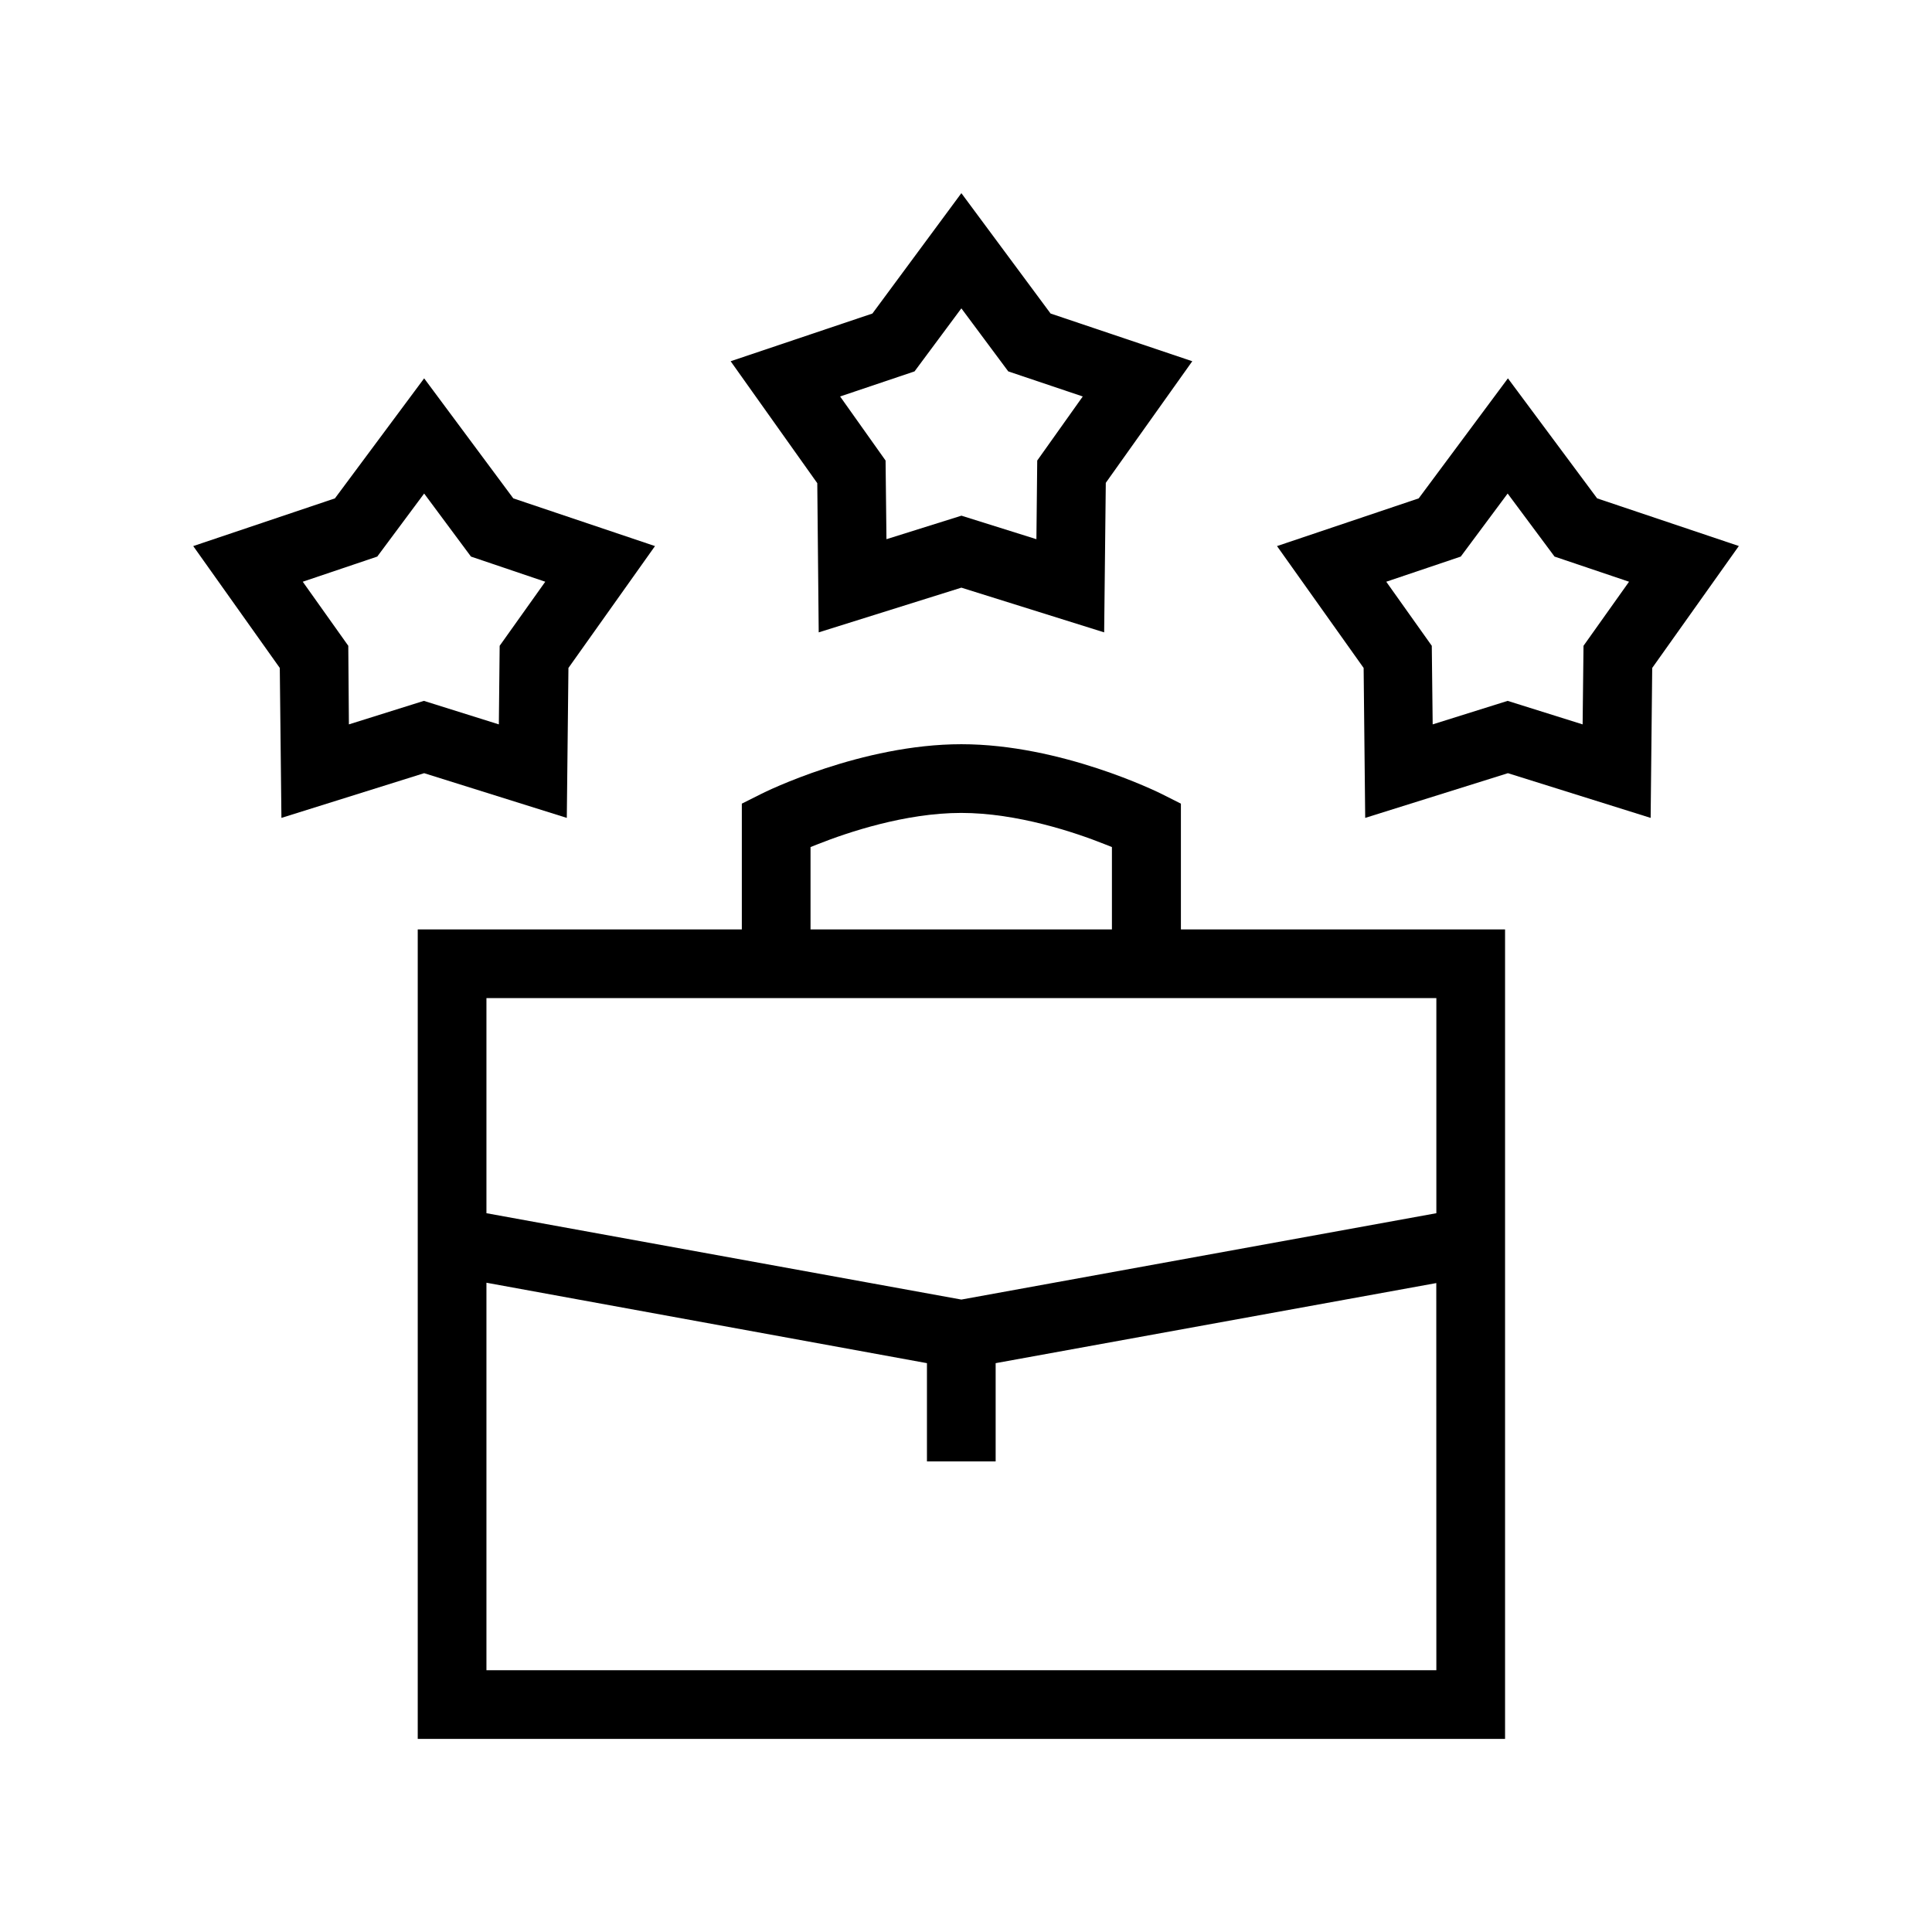
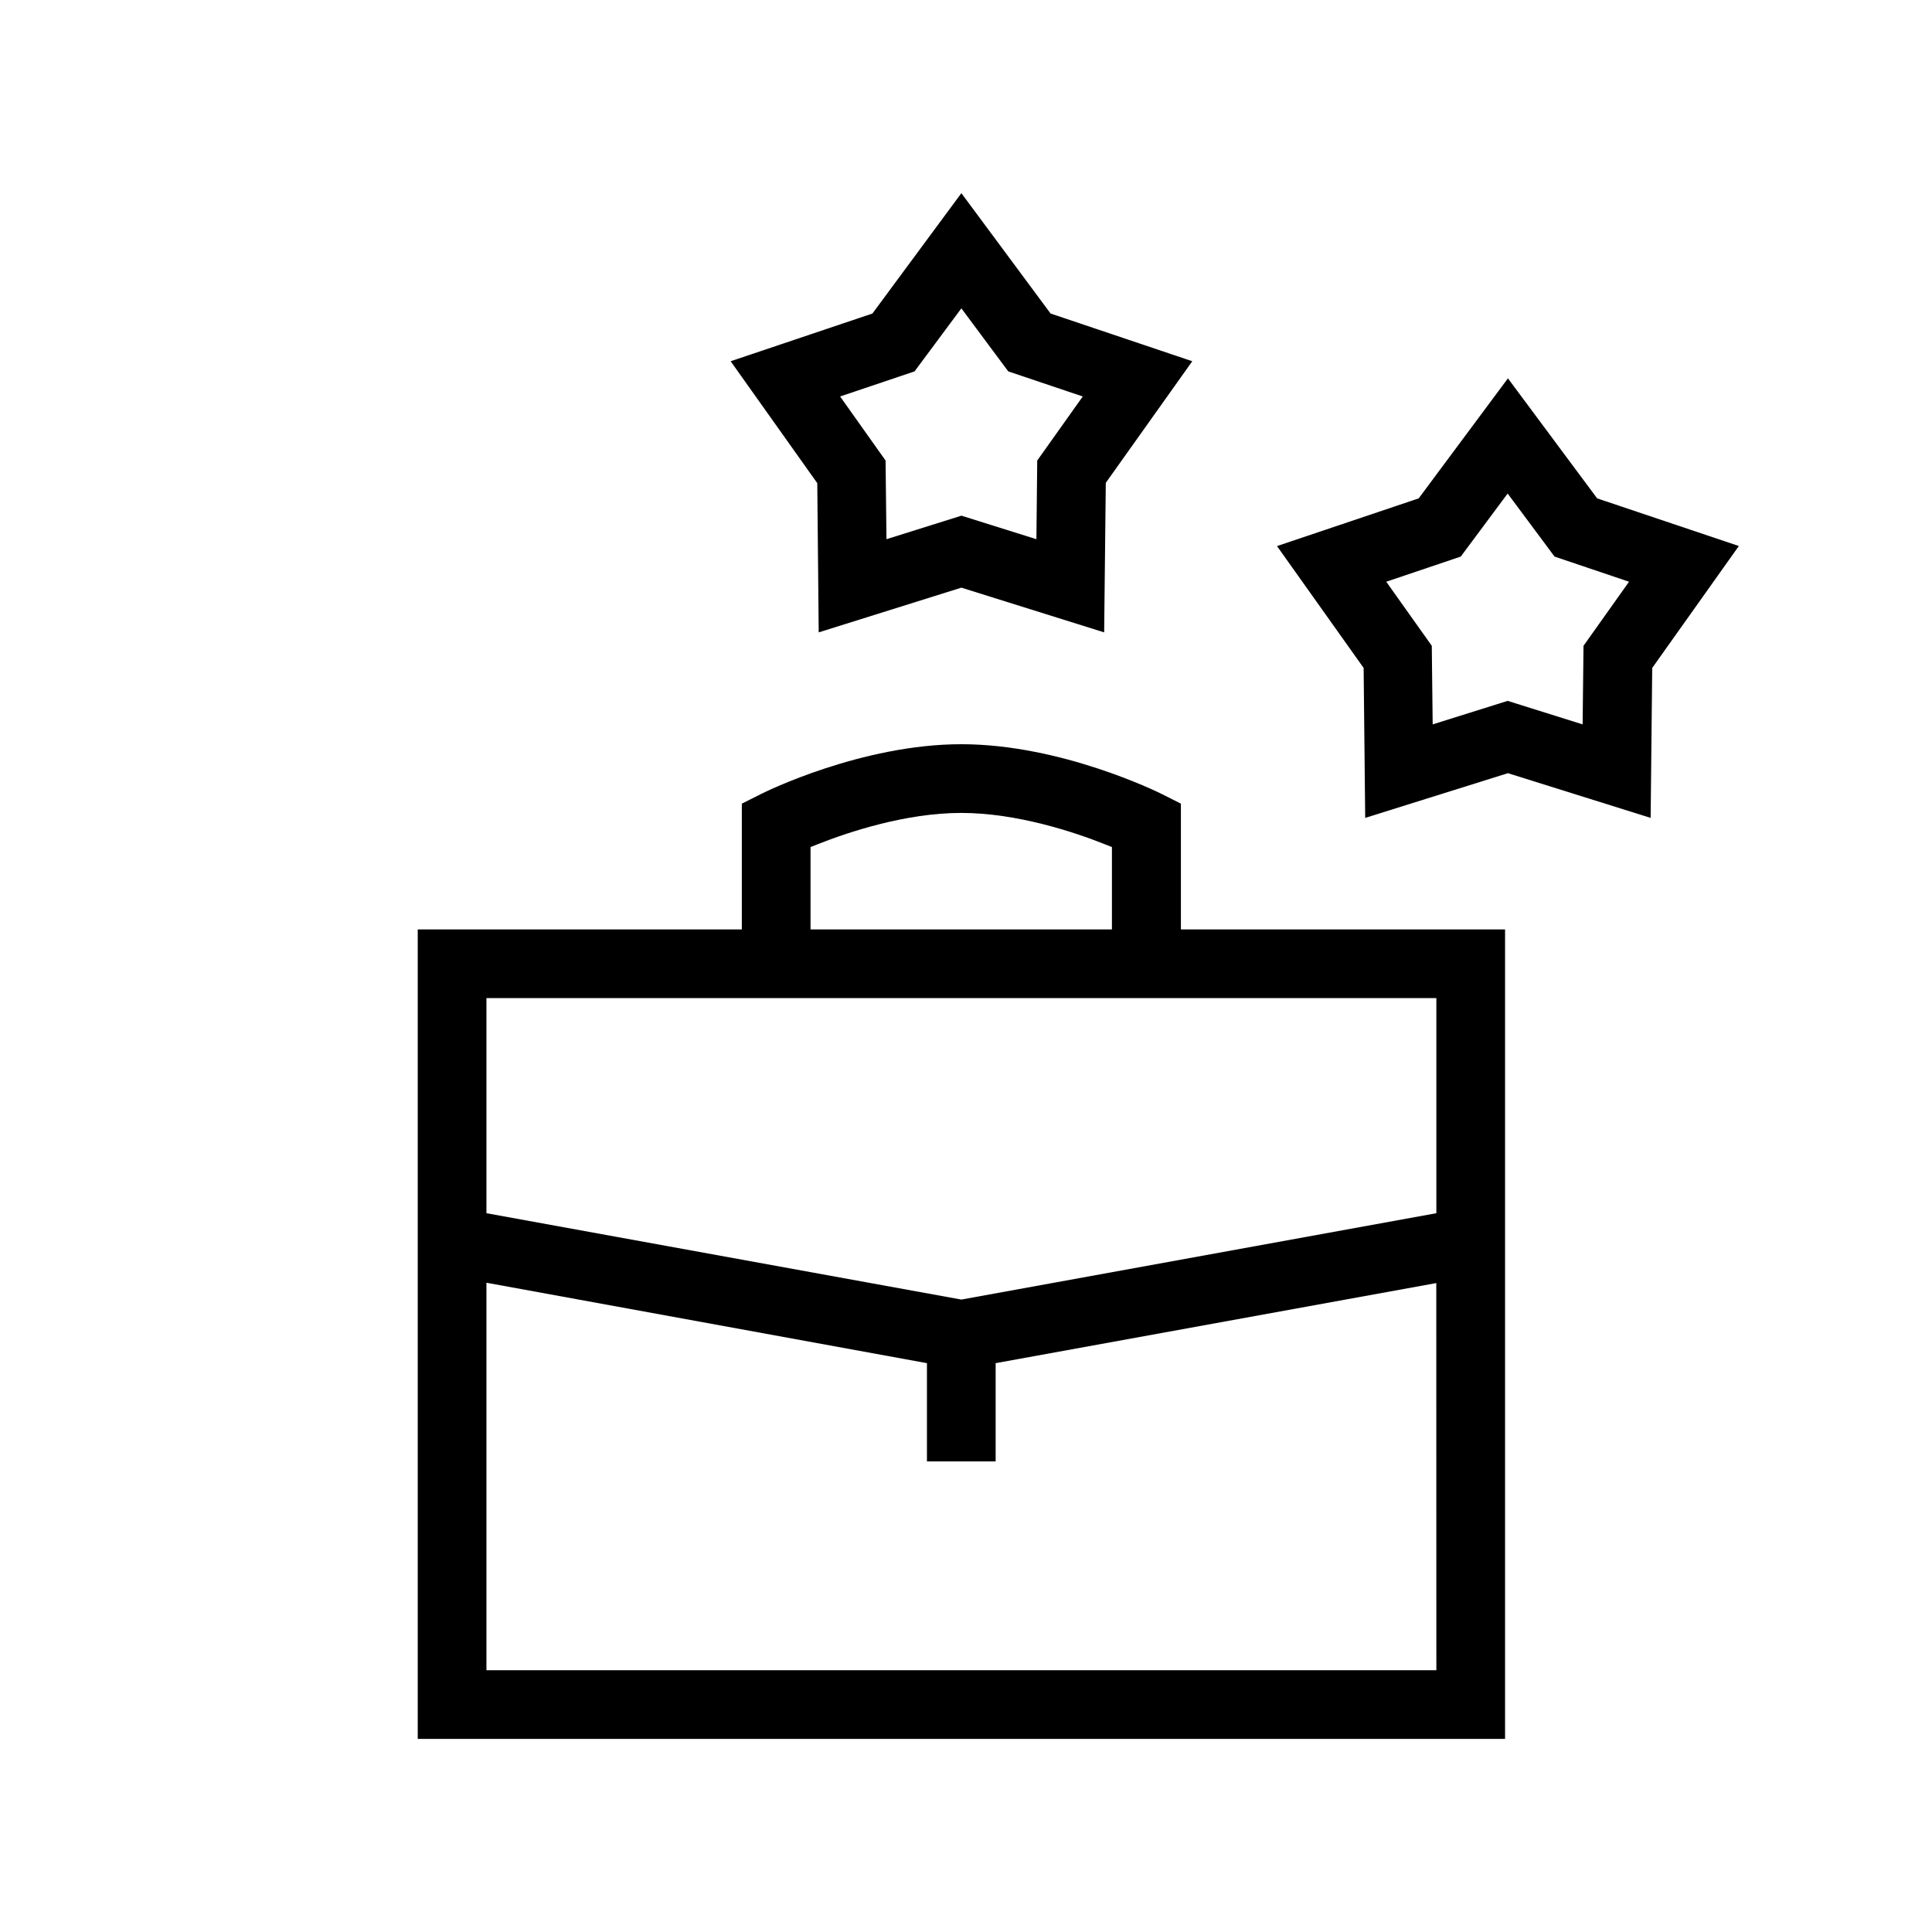
<svg xmlns="http://www.w3.org/2000/svg" id="Capa_1" data-name="Capa 1" viewBox="0 0 283.46 283.46">
  <path d="M173.26,117.91l-2.78-1.4c-.6-.3-14.81-7.32-29.43-7.32s-28.82,7-29.42,7.32l-2.79,1.4v18.45H61.29V255.13H220.82V136.36H173.26Zm-54.34,6.37,1.11-.44c4.32-1.71,12.79-4.57,21-4.57s16.71,2.86,21,4.57l1.11.44v12.08H118.92Zm91.82,120.77H71.37V188.2L136,200v14.42h10.08V200l64.65-11.75Zm0-98.61V178l-69.69,12.67L71.37,178V146.44Z" />
-   <path d="M75.31,73.12,62.23,55.51,49.14,73.12l-20.79,7L41.05,98,41.29,120l20.94-6.56L83.16,120,83.4,98,96.1,80.12Zm-2,21.63-.12,11.53-11-3.45-11,3.45L51.1,94.75l-6.68-9.4,10.93-3.69,6.88-9.25,6.87,9.25L80,85.35Z" />
  <path d="M120.12,92.78l20.93-6.56L162,92.78l.24-21.94L174.93,53l-20.79-7L141.05,28.34,128,46l-20.8,7,12.71,17.89Zm14.06-38.29,6.87-9.25,6.88,9.25,10.93,3.68-6.68,9.4-.12,11.54-11-3.45-11,3.45-.13-11.54-6.67-9.4Z" />
  <path d="M234.33,73.12,221.24,55.51,208.15,73.12l-20.79,7L200.07,98,200.3,120l20.94-6.56L242.18,120,242.41,98l12.71-17.89Zm-2,21.63-.13,11.53-11-3.45-11,3.45-.13-11.53-6.68-9.4,10.93-3.69,6.88-9.25,6.88,9.25,10.93,3.69Z" />
</svg>